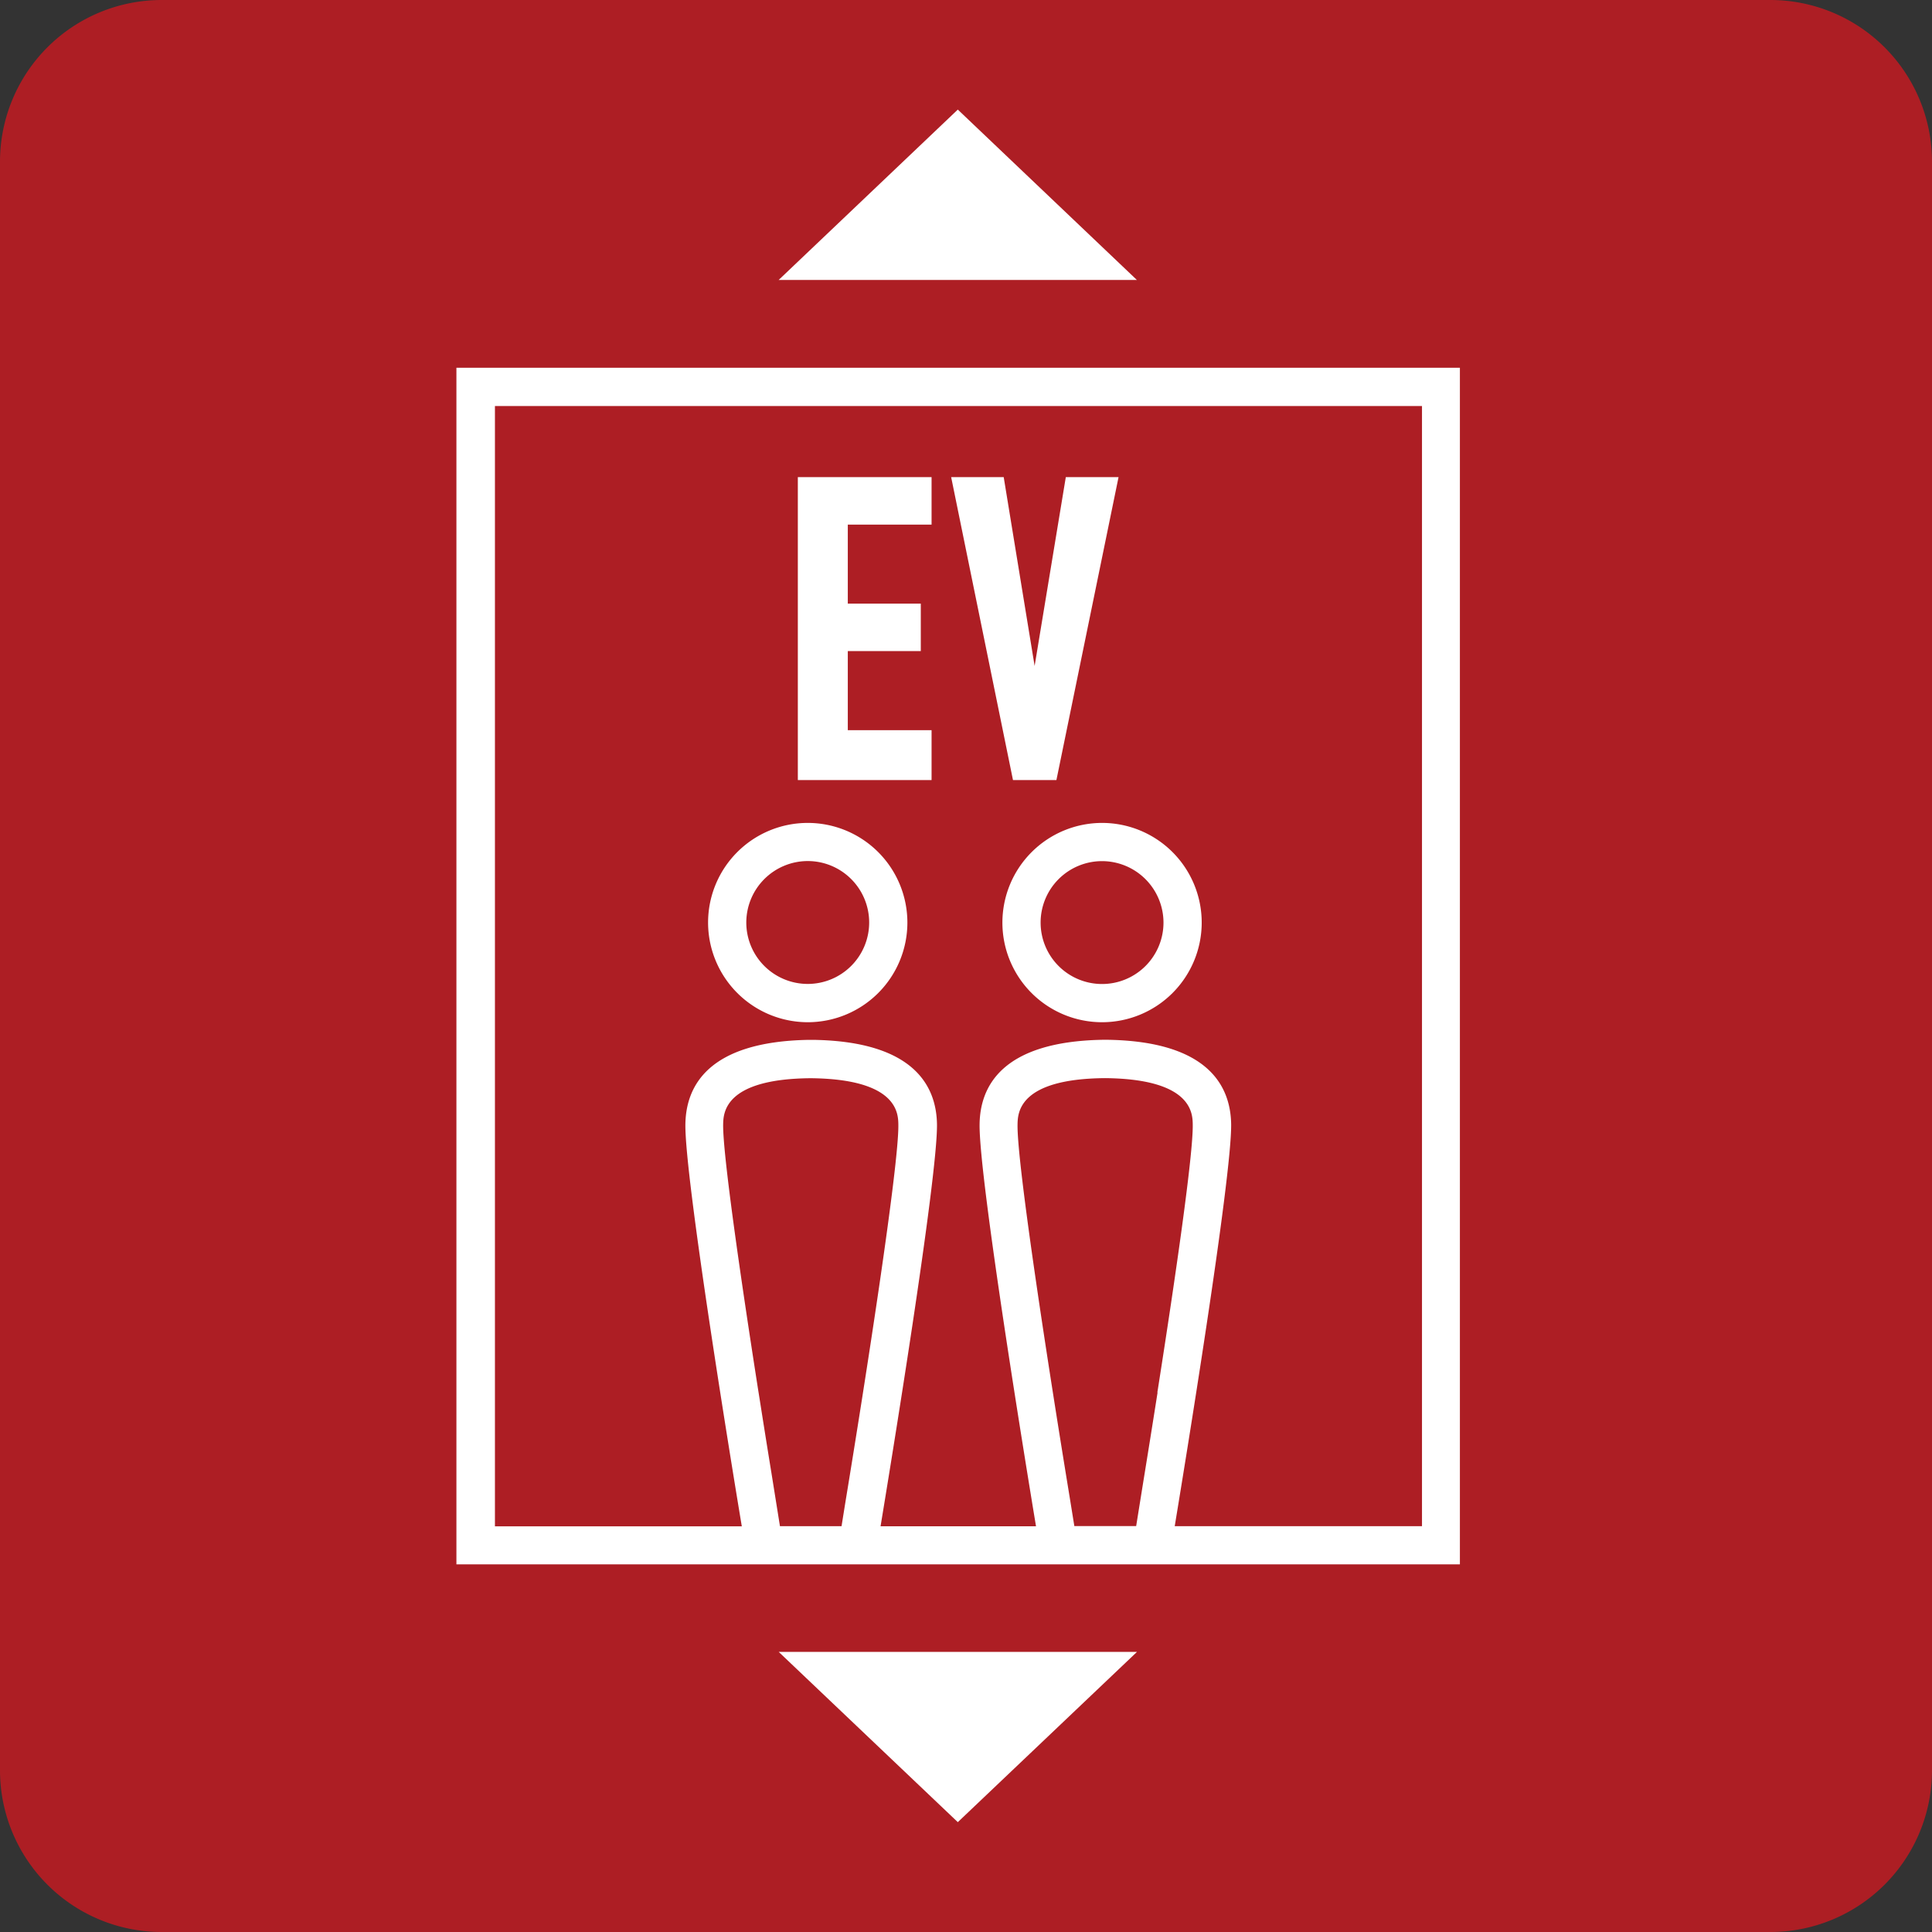
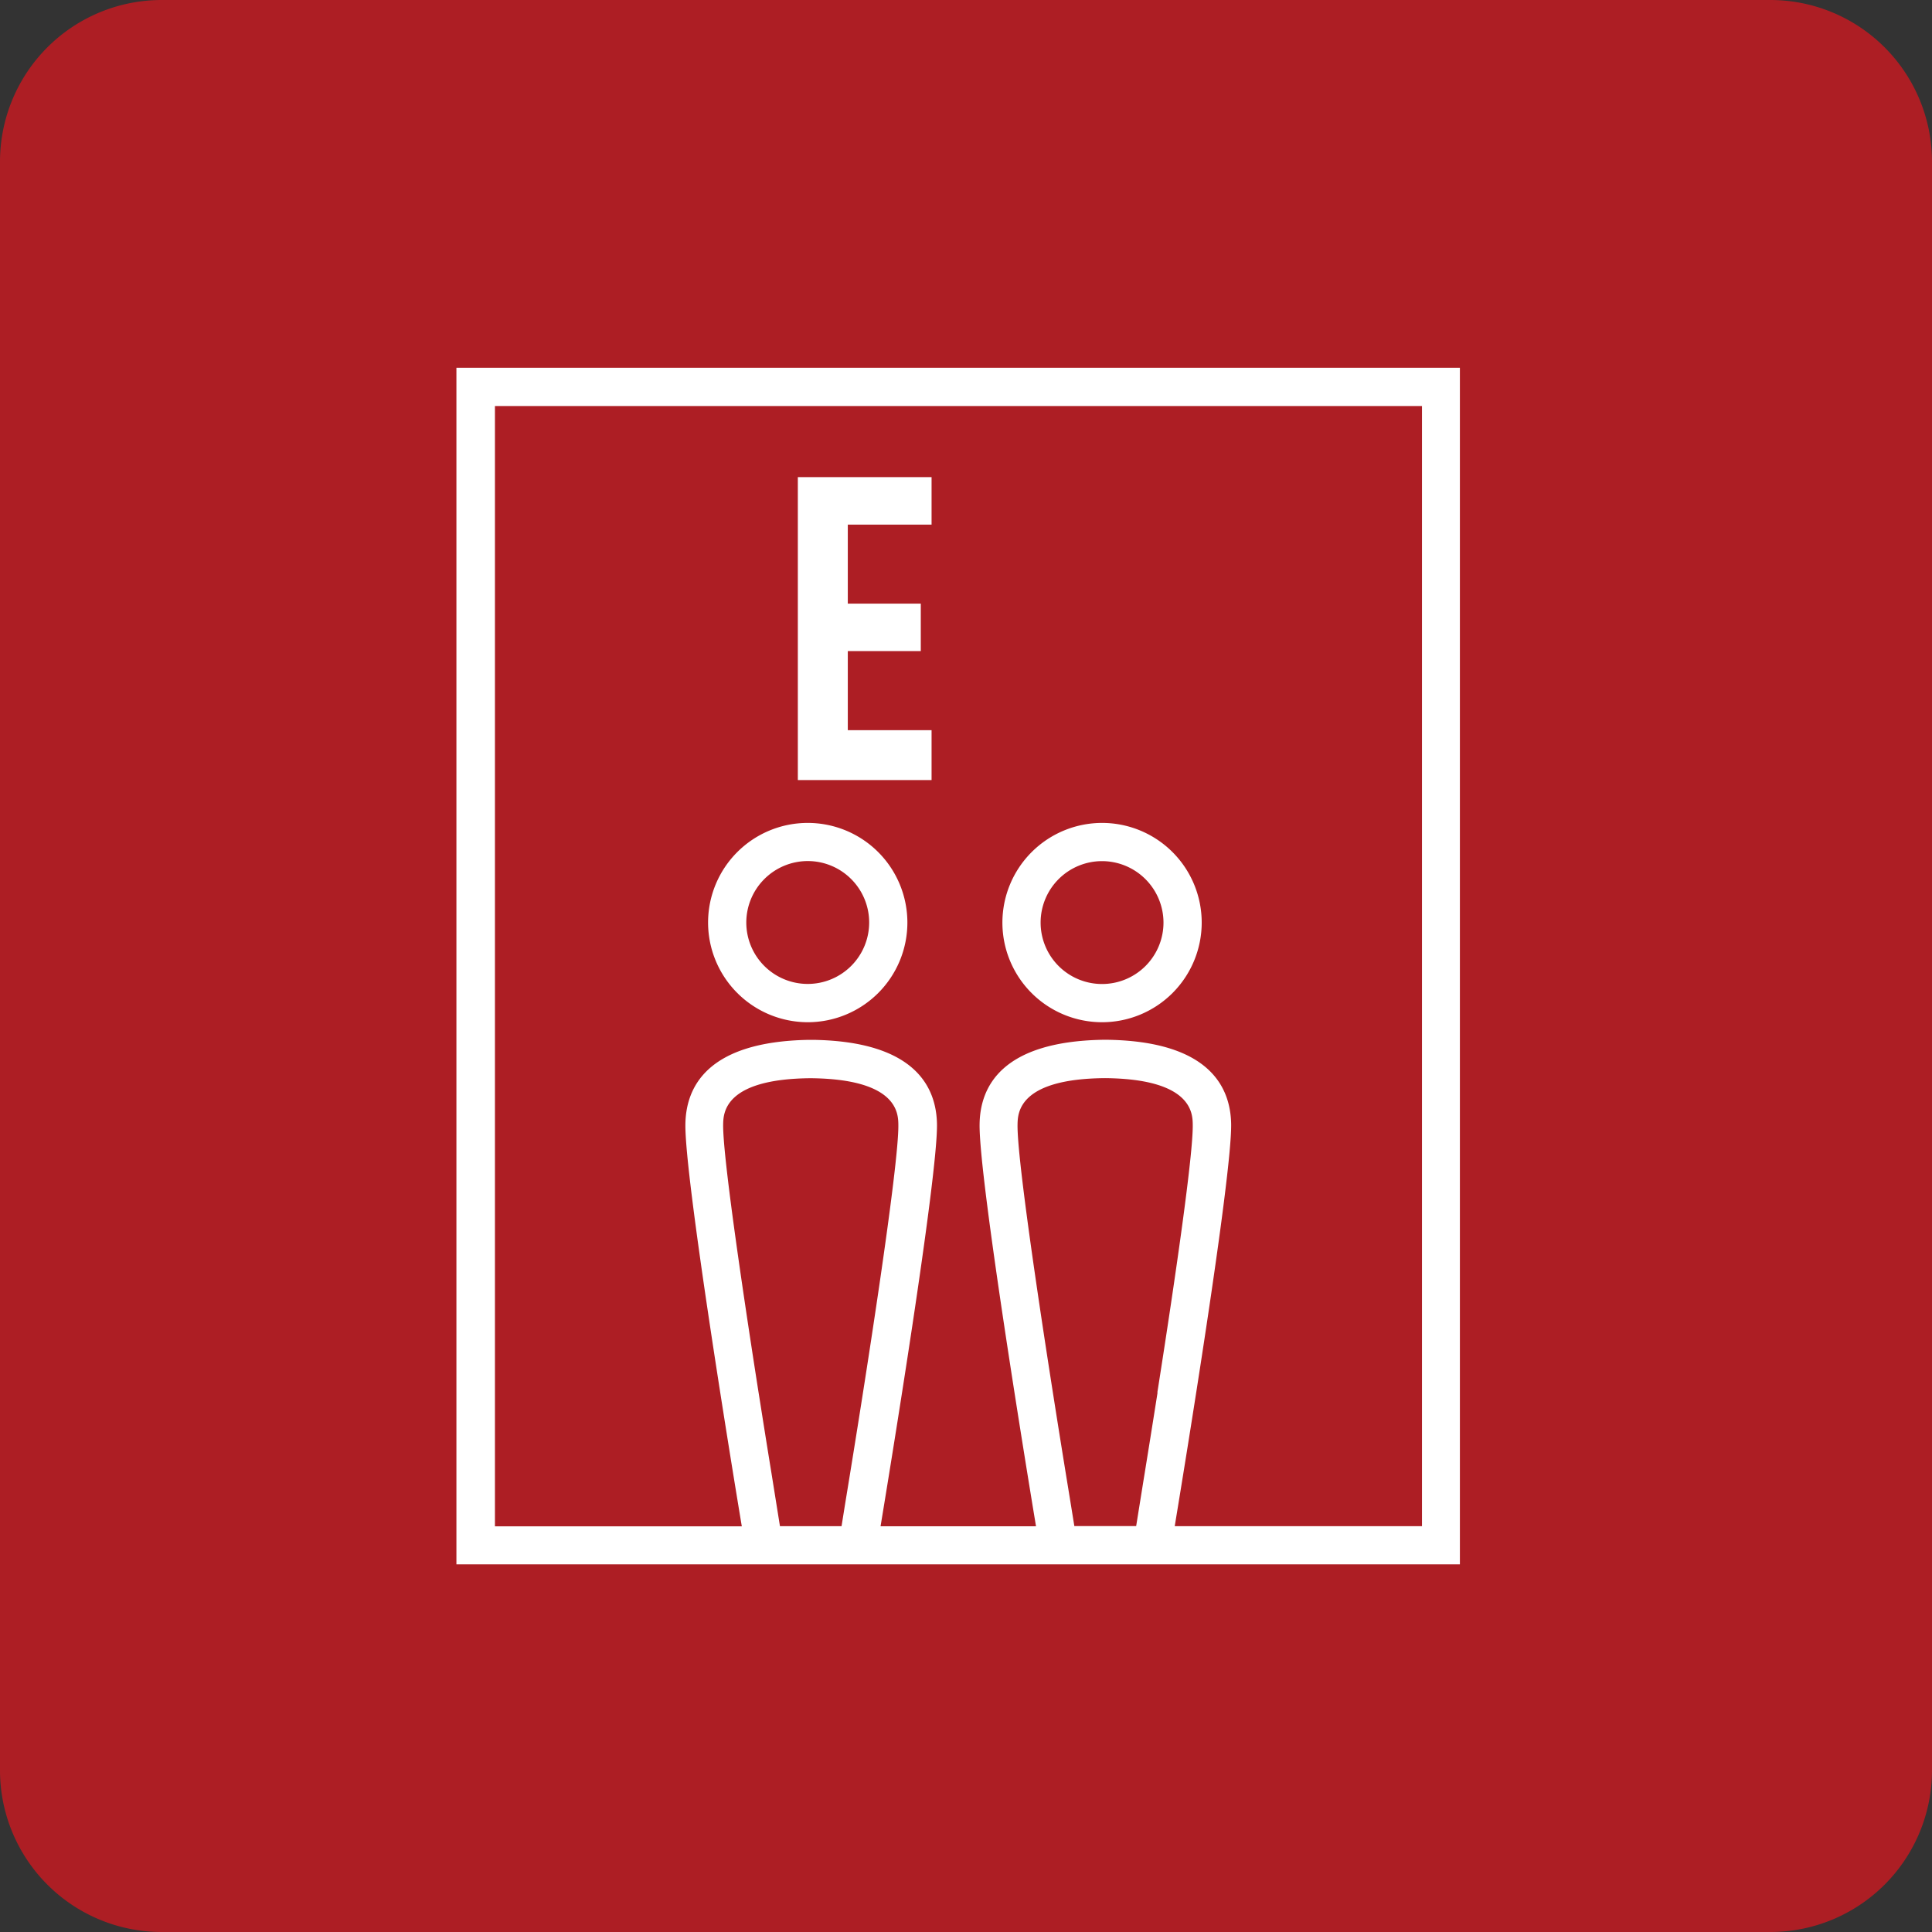
<svg xmlns="http://www.w3.org/2000/svg" data-name="グループ 2494" width="50" height="50">
  <rect width="100%" height="100%" fill="#333333" stroke="none" />
  <path data-name="パス 10769" d="M4.185 0h41.63A4.185 4.185 0 0150 4.185v41.63A4.185 4.185 0 0145.815 50H4.185A4.185 4.185 0 010 45.815V4.185A4.185 4.185 0 014.185 0z" fill="#ad1e24" />
  <path data-name="パス 10776" d="M20.904 26.455a2.579 2.579 0 10-2.579-2.579 2.582 2.582 0 002.579 2.579zm0-4.171a1.59 1.59 0 11-1.59 1.59 1.593 1.593 0 011.59-1.59z" fill="#fff" />
  <path data-name="パス 10777" d="M25.942 23.876a2.579 2.579 0 102.579-2.579 2.582 2.582 0 00-2.579 2.579zm4.169 0a1.59 1.59 0 11-1.59-1.59 1.593 1.593 0 011.59 1.59z" fill="#fff" />
  <path data-name="パス 10778" d="M24.109 18.897h-2.168V16.85h1.889v-1.228h-1.889v-2.045h2.168v-1.229h-3.461v7.84h3.461z" fill="#fff" />
-   <path data-name="パス 10779" d="M27.34 20.188l1.608-7.84h-1.365l-.807 4.887-.8-4.887h-1.36l1.6 7.84z" fill="#fff" />
-   <path data-name="パス 10780" d="M24.788 2.836l-4.636 4.409h9.27z" fill="#fff" />
-   <path data-name="パス 10781" d="M24.788 47.157l4.638-4.407h-9.274z" fill="#fff" />
  <path data-name="パス 10774" d="M11.812 9.518v30.968h25.97V9.518zm9.973 29.979h-1.6l-.22-1.375a305.34 305.34 0 01-.291-1.82l-.059-.37c-.455-2.911-.91-6.062-.9-6.828.006-.295.02-1.183 2.267-1.2 2.247.022 2.263.91 2.267 1.2.018 1.05-.843 6.571-1.379 9.826l-.091.568zm8.173-3.461c-.129.821-.257 1.62-.374 2.338l-.18 1.121h-1.6l-.125-.773c-.538-3.277-1.363-8.592-1.345-9.62.006-.295.02-1.183 2.267-1.2 2.247.022 2.263.91 2.267 1.2.014.767-.443 3.922-.9 6.836l-.016.1zm6.838 3.461h-6.394c.231-1.4 1.483-9.031 1.46-10.411-.018-.973-.587-2.128-3.172-2.176h-.166c-2.587.049-3.157 1.2-3.172 2.178-.024 1.381 1.228 9.011 1.46 10.412h-4.023c.231-1.4 1.483-9.031 1.46-10.412-.018-.973-.587-2.128-3.172-2.176h-.166c-2.587.049-3.157 1.2-3.173 2.178-.024 1.38 1.226 9.011 1.46 10.411h-6.389V10.508h23.992v28.99z" fill="#fff" />
</svg>